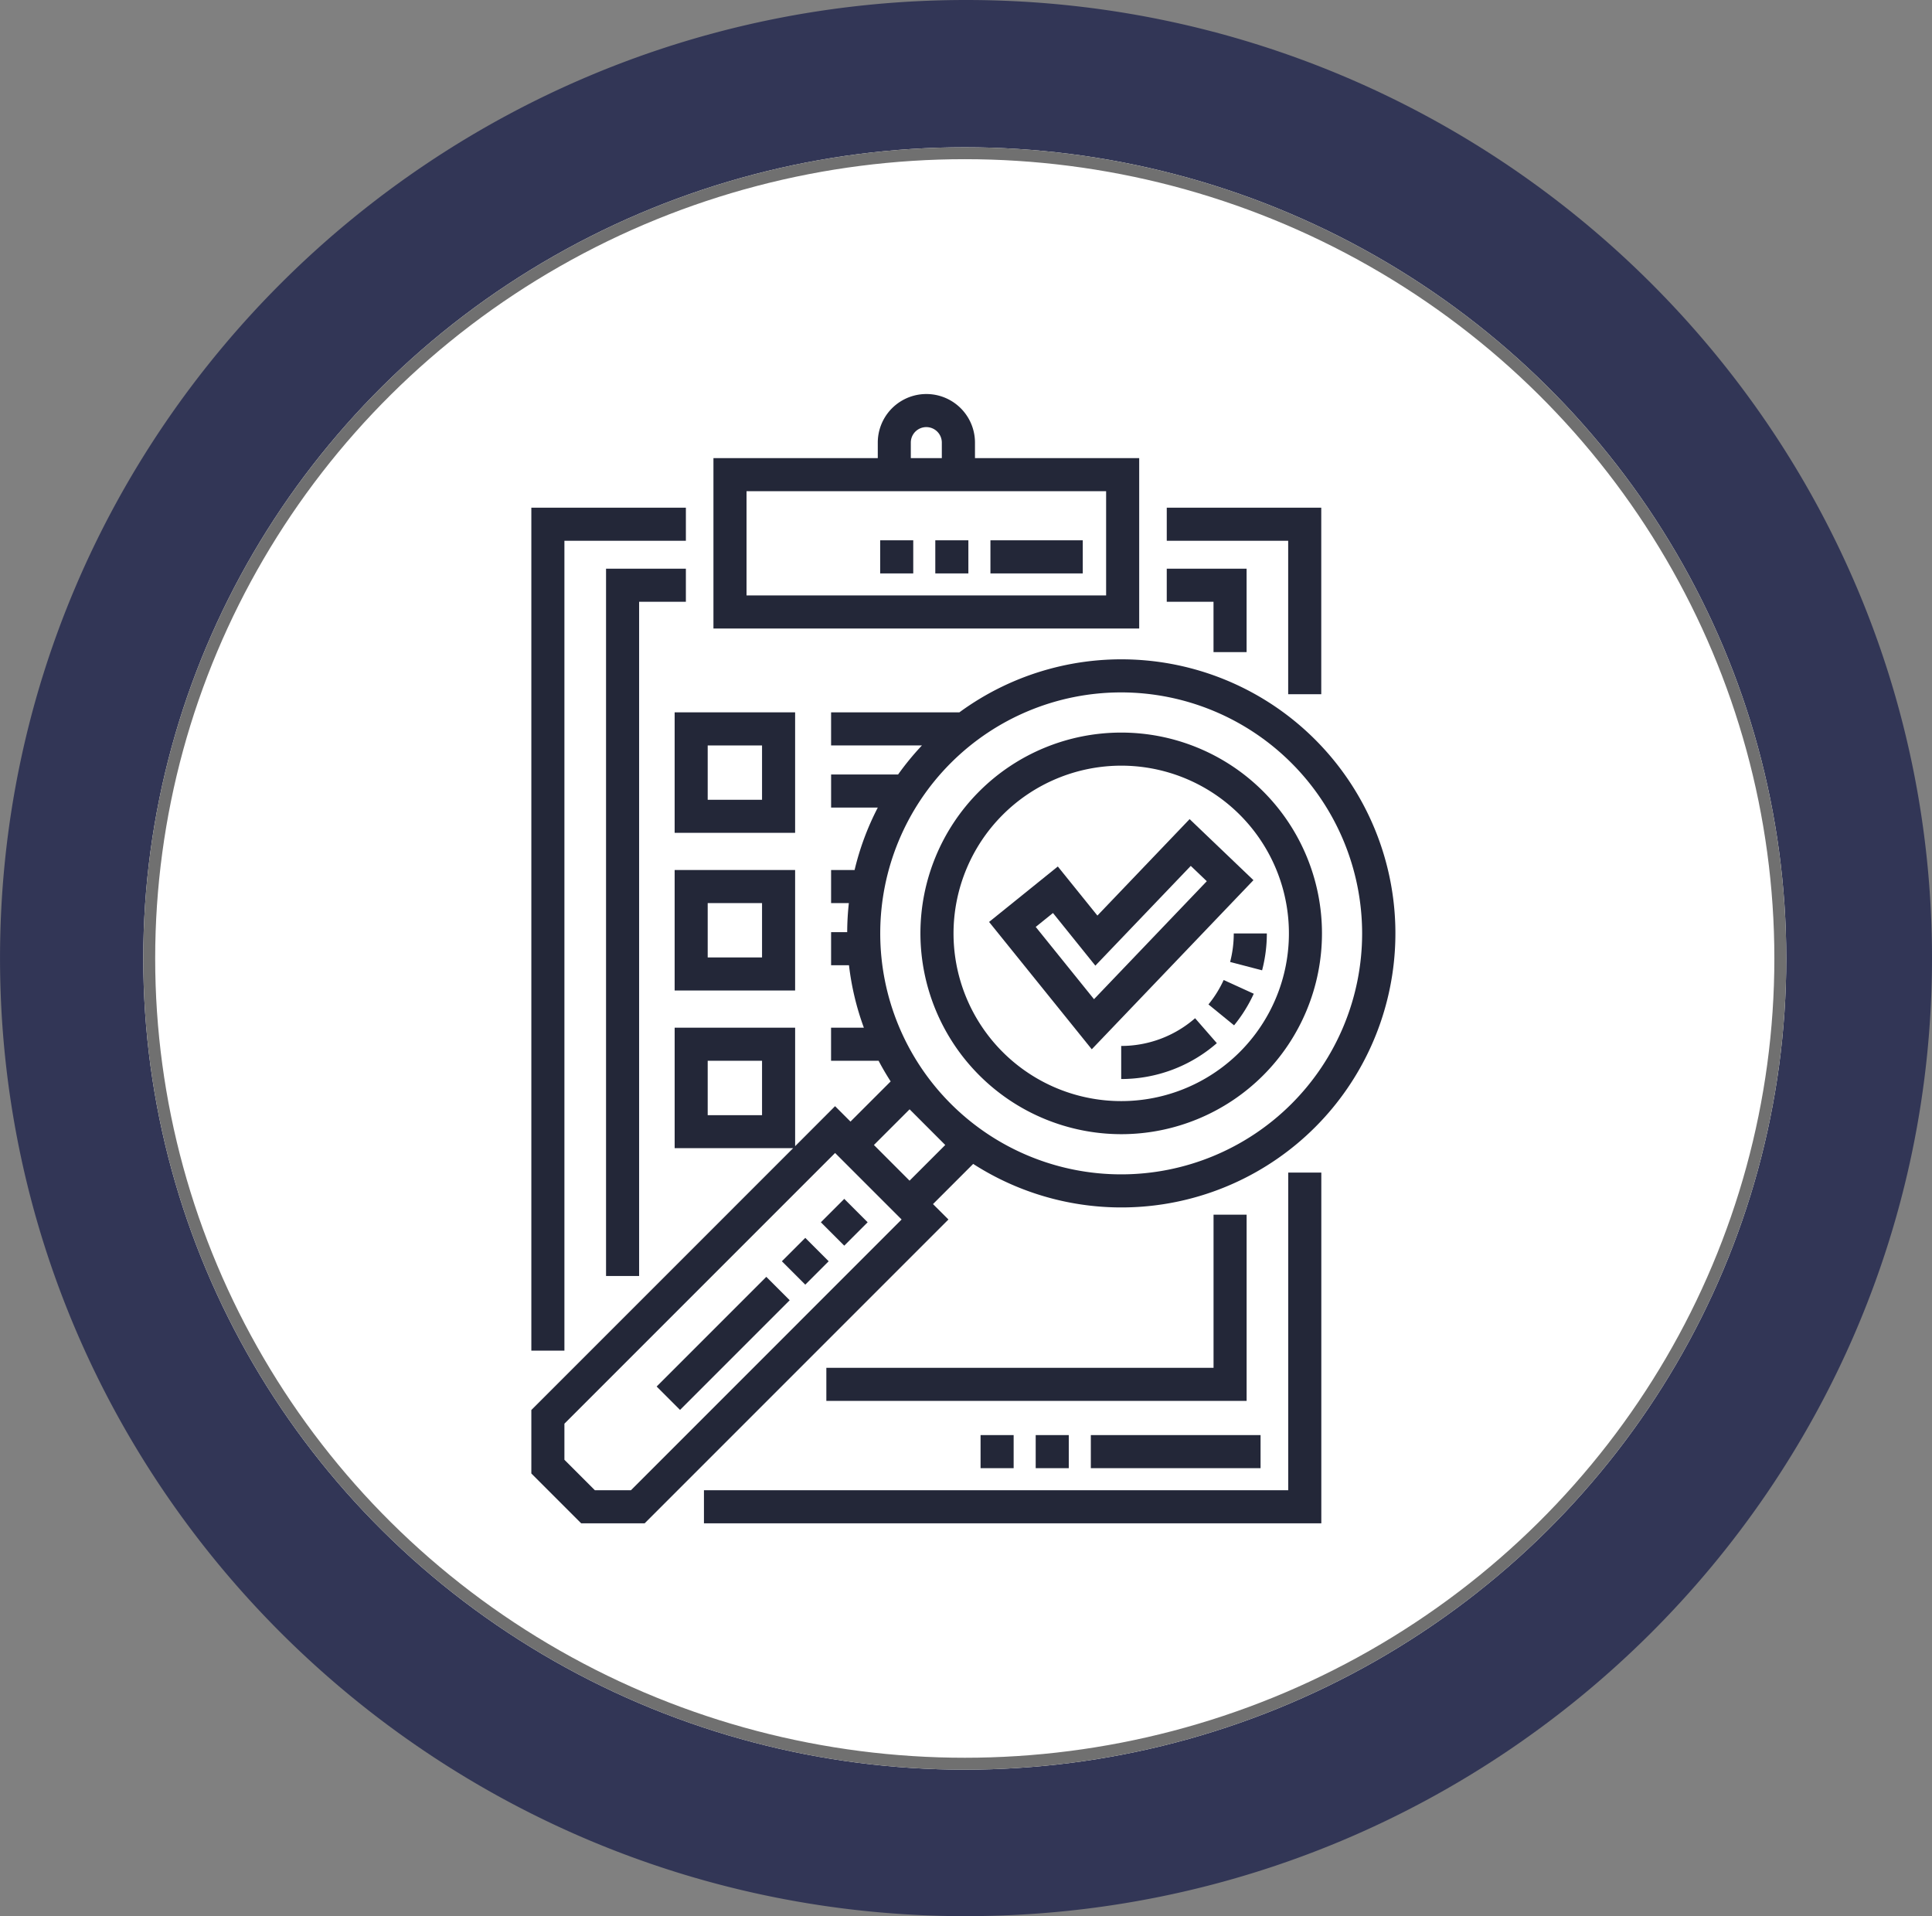
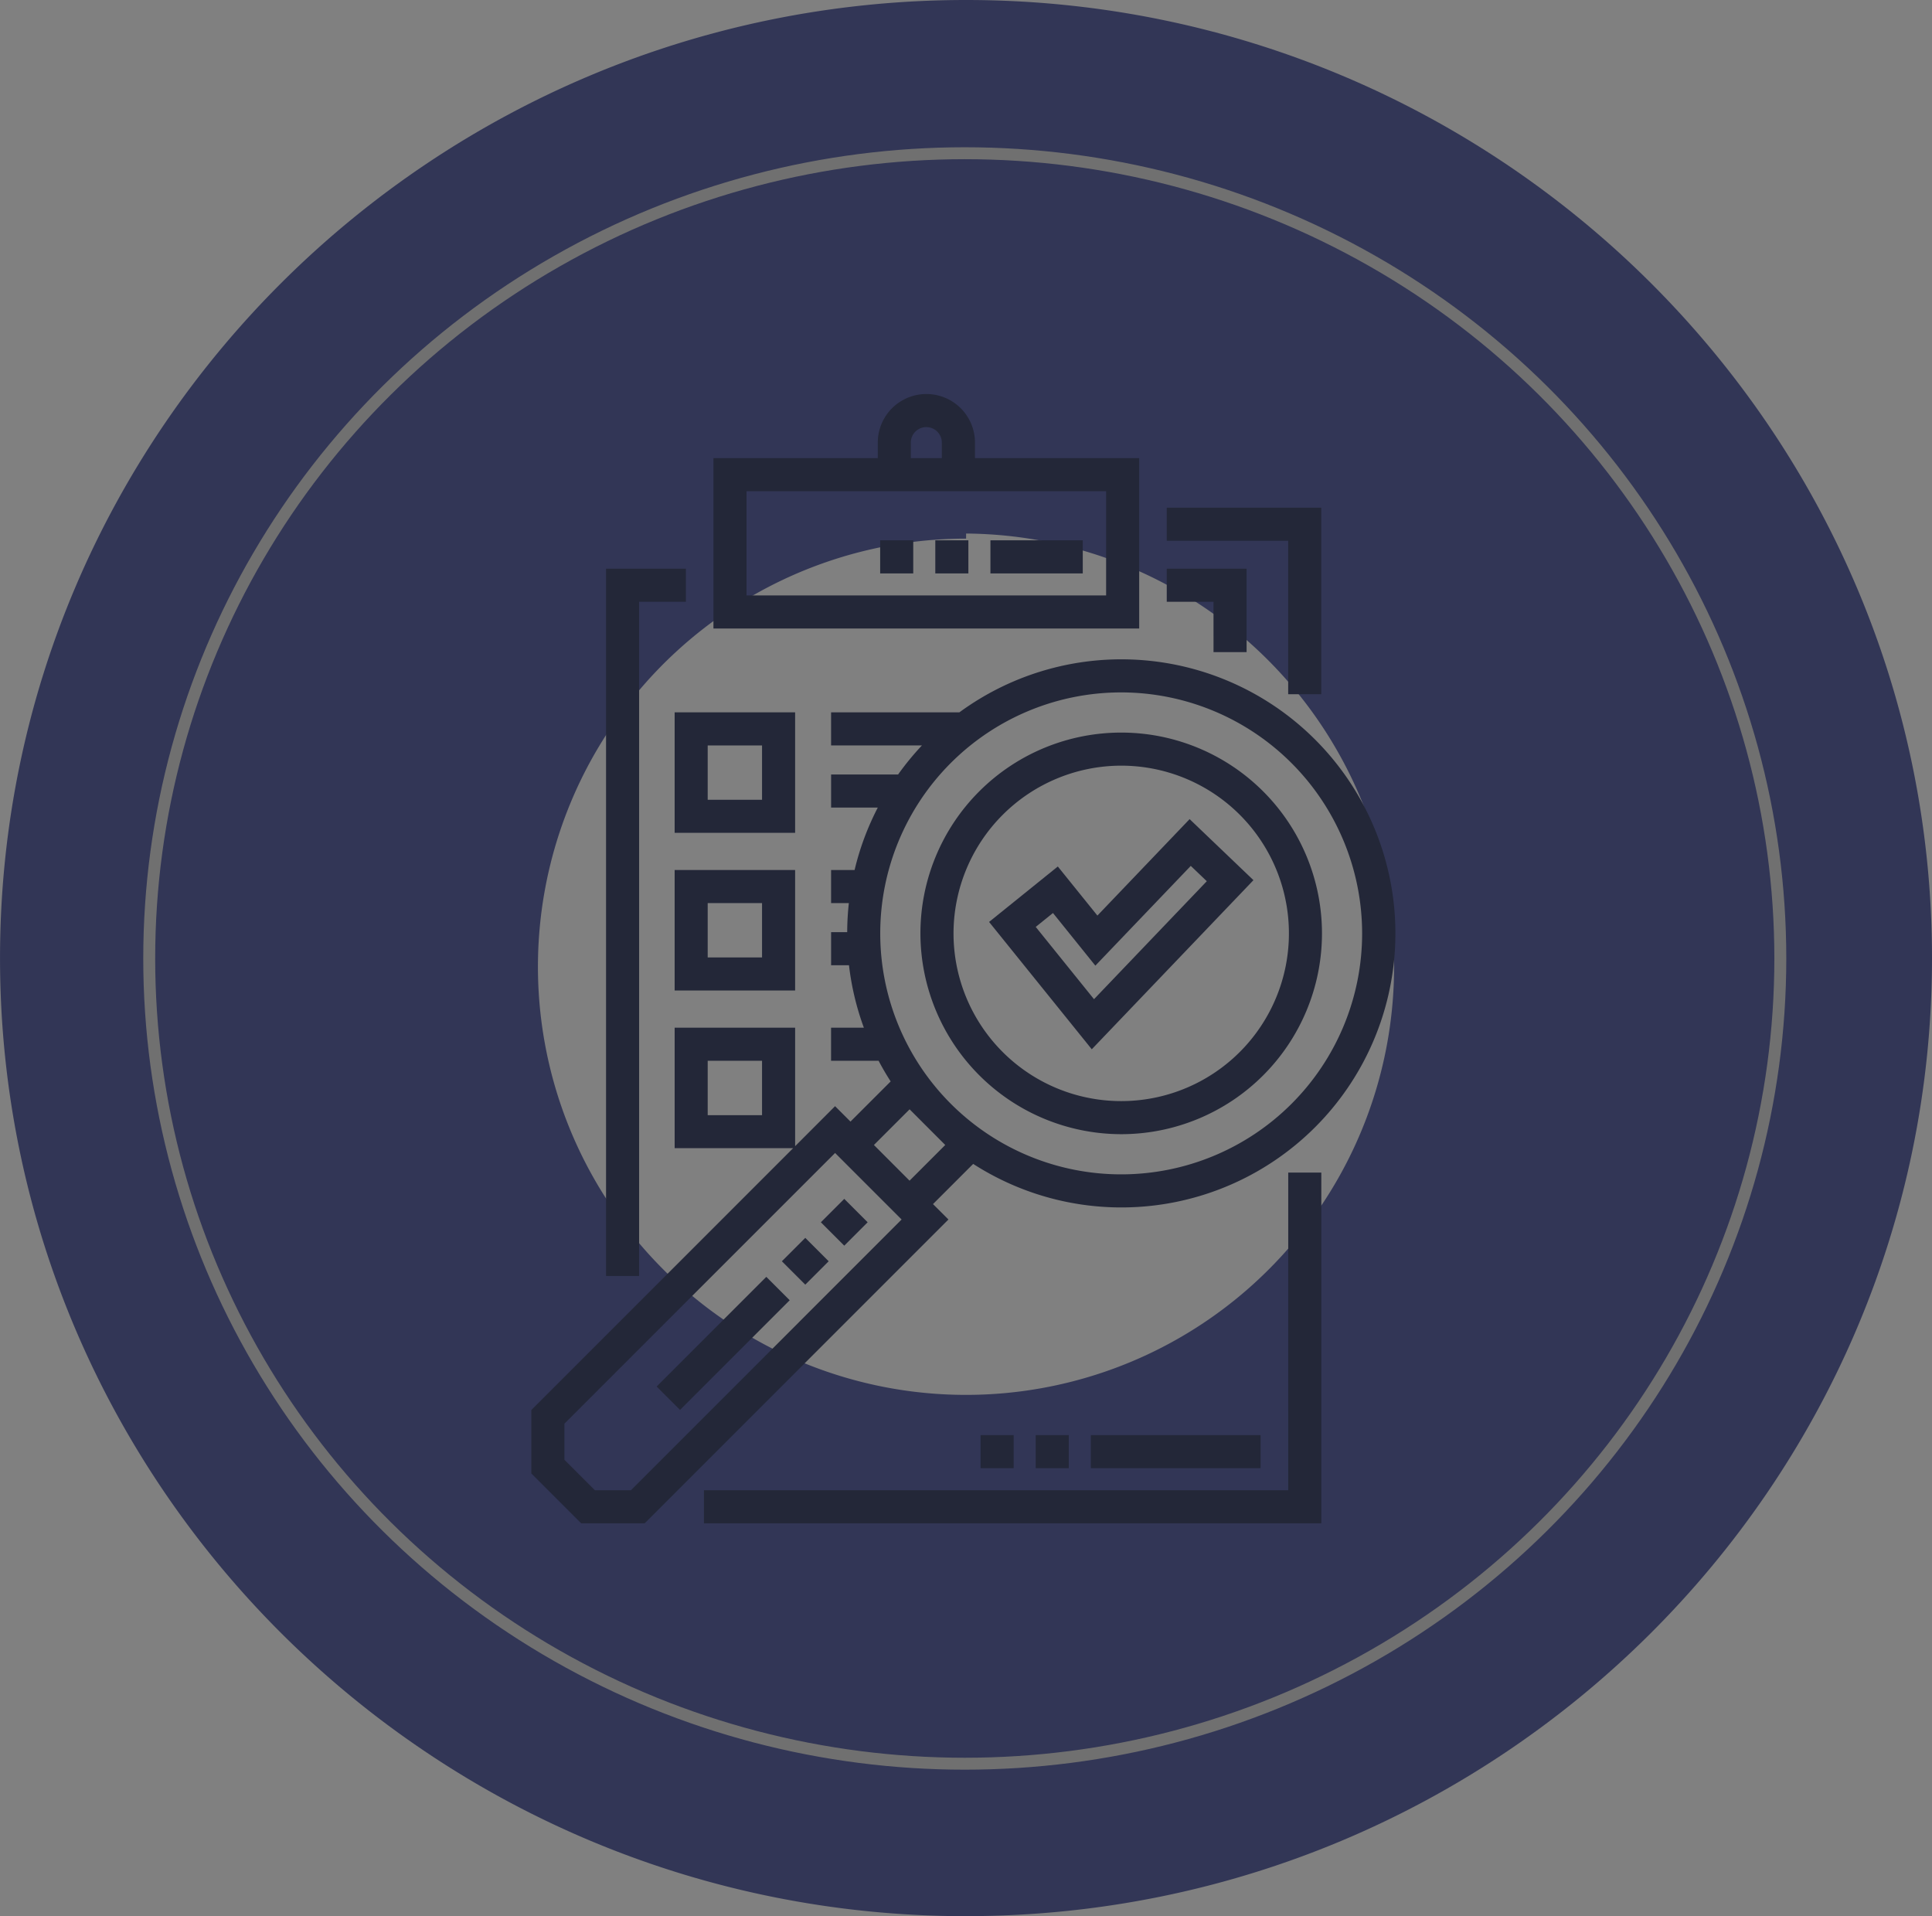
<svg xmlns="http://www.w3.org/2000/svg" id="Componente_19_18" width="161.97" height="160.622" data-name="Componente 19 – 18" viewBox="0 0 161.97 160.622">
  <rect x="0" y="0" width="161.97" height="160.622" fill="#808080" stroke="none" />
  <defs>
    <style>
            .cls-3{fill:#232738}
        </style>
  </defs>
  <g id="Grupo_123" data-name="Grupo 123">
    <path id="Trazado_63" fill="#323656" d="M70.289 2420.91c44.645 0 80.979-36.03 80.979-80.313s-36.333-80.308-80.979-80.308S-10.7 2296.313-10.7 2340.6s36.333 80.313 80.991 80.313m0-115.9a36.15 36.15 0 0 1 35.88 36.01 35.888 35.888 0 1 1-35.88-35.583" data-name="Trazado 63" transform="translate(10.702 -2260.289)" />
    <g id="Elipse_6" fill="#fff" stroke="#707070" data-name="Elipse 6" transform="translate(12.01 12.344)">
-       <ellipse cx="68.872" cy="68" stroke="none" rx="68.872" ry="68" />
      <ellipse cx="68.872" cy="68" fill="none" rx="68.372" ry="67.5" />
    </g>
  </g>
  <g id="Grupo_124" data-name="Grupo 124" transform="translate(44.545 33.028)">
    <g id="exam">
      <path id="Trazado_90" d="M118.767 5.376H105v-1.3a4.074 4.074 0 0 0-8.149 0v1.3H83.074v14.282h35.693zM99.62 4.074a1.3 1.3 0 0 1 2.6 0v1.3h-2.6zm16.374 12.811H85.848V8.149h30.146zm0 0" class="cls-3" data-name="Trazado 90" transform="translate(-67.807)" />
      <path id="Trazado_91" d="M75.567 215.809h-10.1v10.1h10.1zm-2.773 7.329h-4.556v-4.556h4.556zm0 0" class="cls-3" data-name="Trazado 91" transform="translate(-53.453 -175.908)" />
      <path id="Trazado_92" d="M75.567 144.324h-10.1v10.1h10.1zm-2.773 7.33h-4.556V147.1h4.556zm0 0" class="cls-3" data-name="Trazado 92" transform="translate(-53.453 -117.64)" />
      <path id="Trazado_93" d="M193.757 187.164a16.832 16.832 0 1 0-16.832-16.832 16.851 16.851 0 0 0 16.832 16.832zm0-30.891a14.059 14.059 0 1 1-14.057 14.059 14.074 14.074 0 0 1 14.057-14.059zm0 0" class="cls-3" data-name="Trazado 93" transform="translate(-144.306 -125.119)" />
      <path id="Trazado_94" d="M34.173 165.954l3.369-3.368a22.973 22.973 0 1 0-1.156-37.853H25.63v2.773h7.618a23.222 23.222 0 0 0-2 2.436h-5.617v2.773h3.915a22.834 22.834 0 0 0-1.946 5.235h-1.97v2.773h1.489a23.007 23.007 0 0 0-.139 2.436h-1.35v2.773h1.5a22.79 22.79 0 0 0 1.247 5.234h-2.75v2.773h3.985q.468.889 1.012 1.732l-3.369 3.368-1.292-1.292-3.348 3.353v-9.934h-10.1v10.1h9.934L.5 183.215v5.32l4.178 4.178H10l25.467-25.467zM19.841 158.5h-4.556v-4.56h4.556zm50.309-15.238a20.2 20.2 0 1 1-20.2-20.2 20.222 20.222 0 0 1 20.2 20.2zm-37.938 14.747L35.2 161l-2.992 2.992L29.22 161zM8.85 189.94H5.827l-2.554-2.554v-3.023l22.693-22.693 5.576 5.576zm0 0" class="cls-3" data-name="Trazado 94" transform="translate(-.5 -98.049)" />
      <path id="Trazado_95" d="M216.664 212.031l13.554-14.176-5.352-5.117-7.73 8.085-3.318-4.114-5.763 4.648zm.3-7.01l8-8.362 1.343 1.284-9.456 9.889-4.886-6.058 1.446-1.166zm0 0" class="cls-3" data-name="Trazado 95" transform="translate(-169.68 -157.103)" />
-       <path id="Trazado_96" d="M134.266 384.907v2.773H169.5v-15.61h-2.773v12.837zm0 0" class="cls-3" data-name="Trazado 96" transform="translate(-109.534 -303.278)" />
      <path id="Trazado_97" d="M41.068 79.2h-6.693v59.287h2.773V81.973h3.92zm0 0" class="cls-3" data-name="Trazado 97" transform="translate(-28.112 -64.556)" />
      <path id="Trazado_98" d="M292.541 86.19h2.773V79.2h-6.694v2.773h3.92zm0 0" class="cls-3" data-name="Trazado 98" transform="translate(-235.35 -64.556)" />
      <path id="Trazado_99" d="M127.749 379.6H78.766v2.773h51.757v-29.4h-2.773zm0 0" class="cls-3" data-name="Trazado 99" transform="translate(-64.295 -287.708)" />
-       <path id="Trazado_100" d="M3.273 54.312h10.183v-2.773H.5V122.2h2.773zm0 0" class="cls-3" data-name="Trazado 100" transform="translate(-.5 -42.01)" />
      <path id="Trazado_101" d="M298.8 67.175h2.773V51.539h-12.952v2.773H298.8zm0 0" class="cls-3" data-name="Trazado 101" transform="translate(-235.35 -42.01)" />
      <path id="Trazado_102" d="M175.653 69.1h-7.741v-2.776h7.741zm-9.59 0h-2.773v-2.776h2.773zm-4.622 0h-2.773v-2.776h2.773zm0 0" class="cls-3" data-name="Trazado 102" transform="translate(-129.424 -54.061)" />
      <path id="Trazado_103" d="M227.662 474.773h-14.23V472h14.23zm-16.079 0h-2.773V472h2.773zm-4.622 0h-2.773V472h2.773zm0 0" class="cls-3" data-name="Trazado 103" transform="translate(-166.527 -384.731)" />
      <path id="Trazado_104" d="M59.281 382.594l-1.961-1.961 9.194-9.194 1.961 1.961zm10.5-10.5l-1.962-1.961 1.962-1.962 1.961 1.962zm3.268-3.269l-1.961-1.961 1.961-1.961 1.961 1.961zm0 0" class="cls-3" data-name="Trazado 104" transform="translate(-46.815 -297.435)" />
-       <path id="Trazado_105" d="M267.961 256.748v-2.773a9.424 9.424 0 0 0 6.195-2.324l1.823 2.09a12.2 12.2 0 0 1-8.018 3.007zm9.465-4.5l-2.149-1.753a9.473 9.473 0 0 0 1.275-2.048l2.523 1.152a12.277 12.277 0 0 1-1.649 2.646zm2.348-4.613l-2.682-.7a9.456 9.456 0 0 0 .306-2.391h2.773a12.2 12.2 0 0 1-.397 3.088zm0 0" class="cls-3" data-name="Trazado 105" transform="translate(-218.51 -199.326)" />
    </g>
  </g>
</svg>